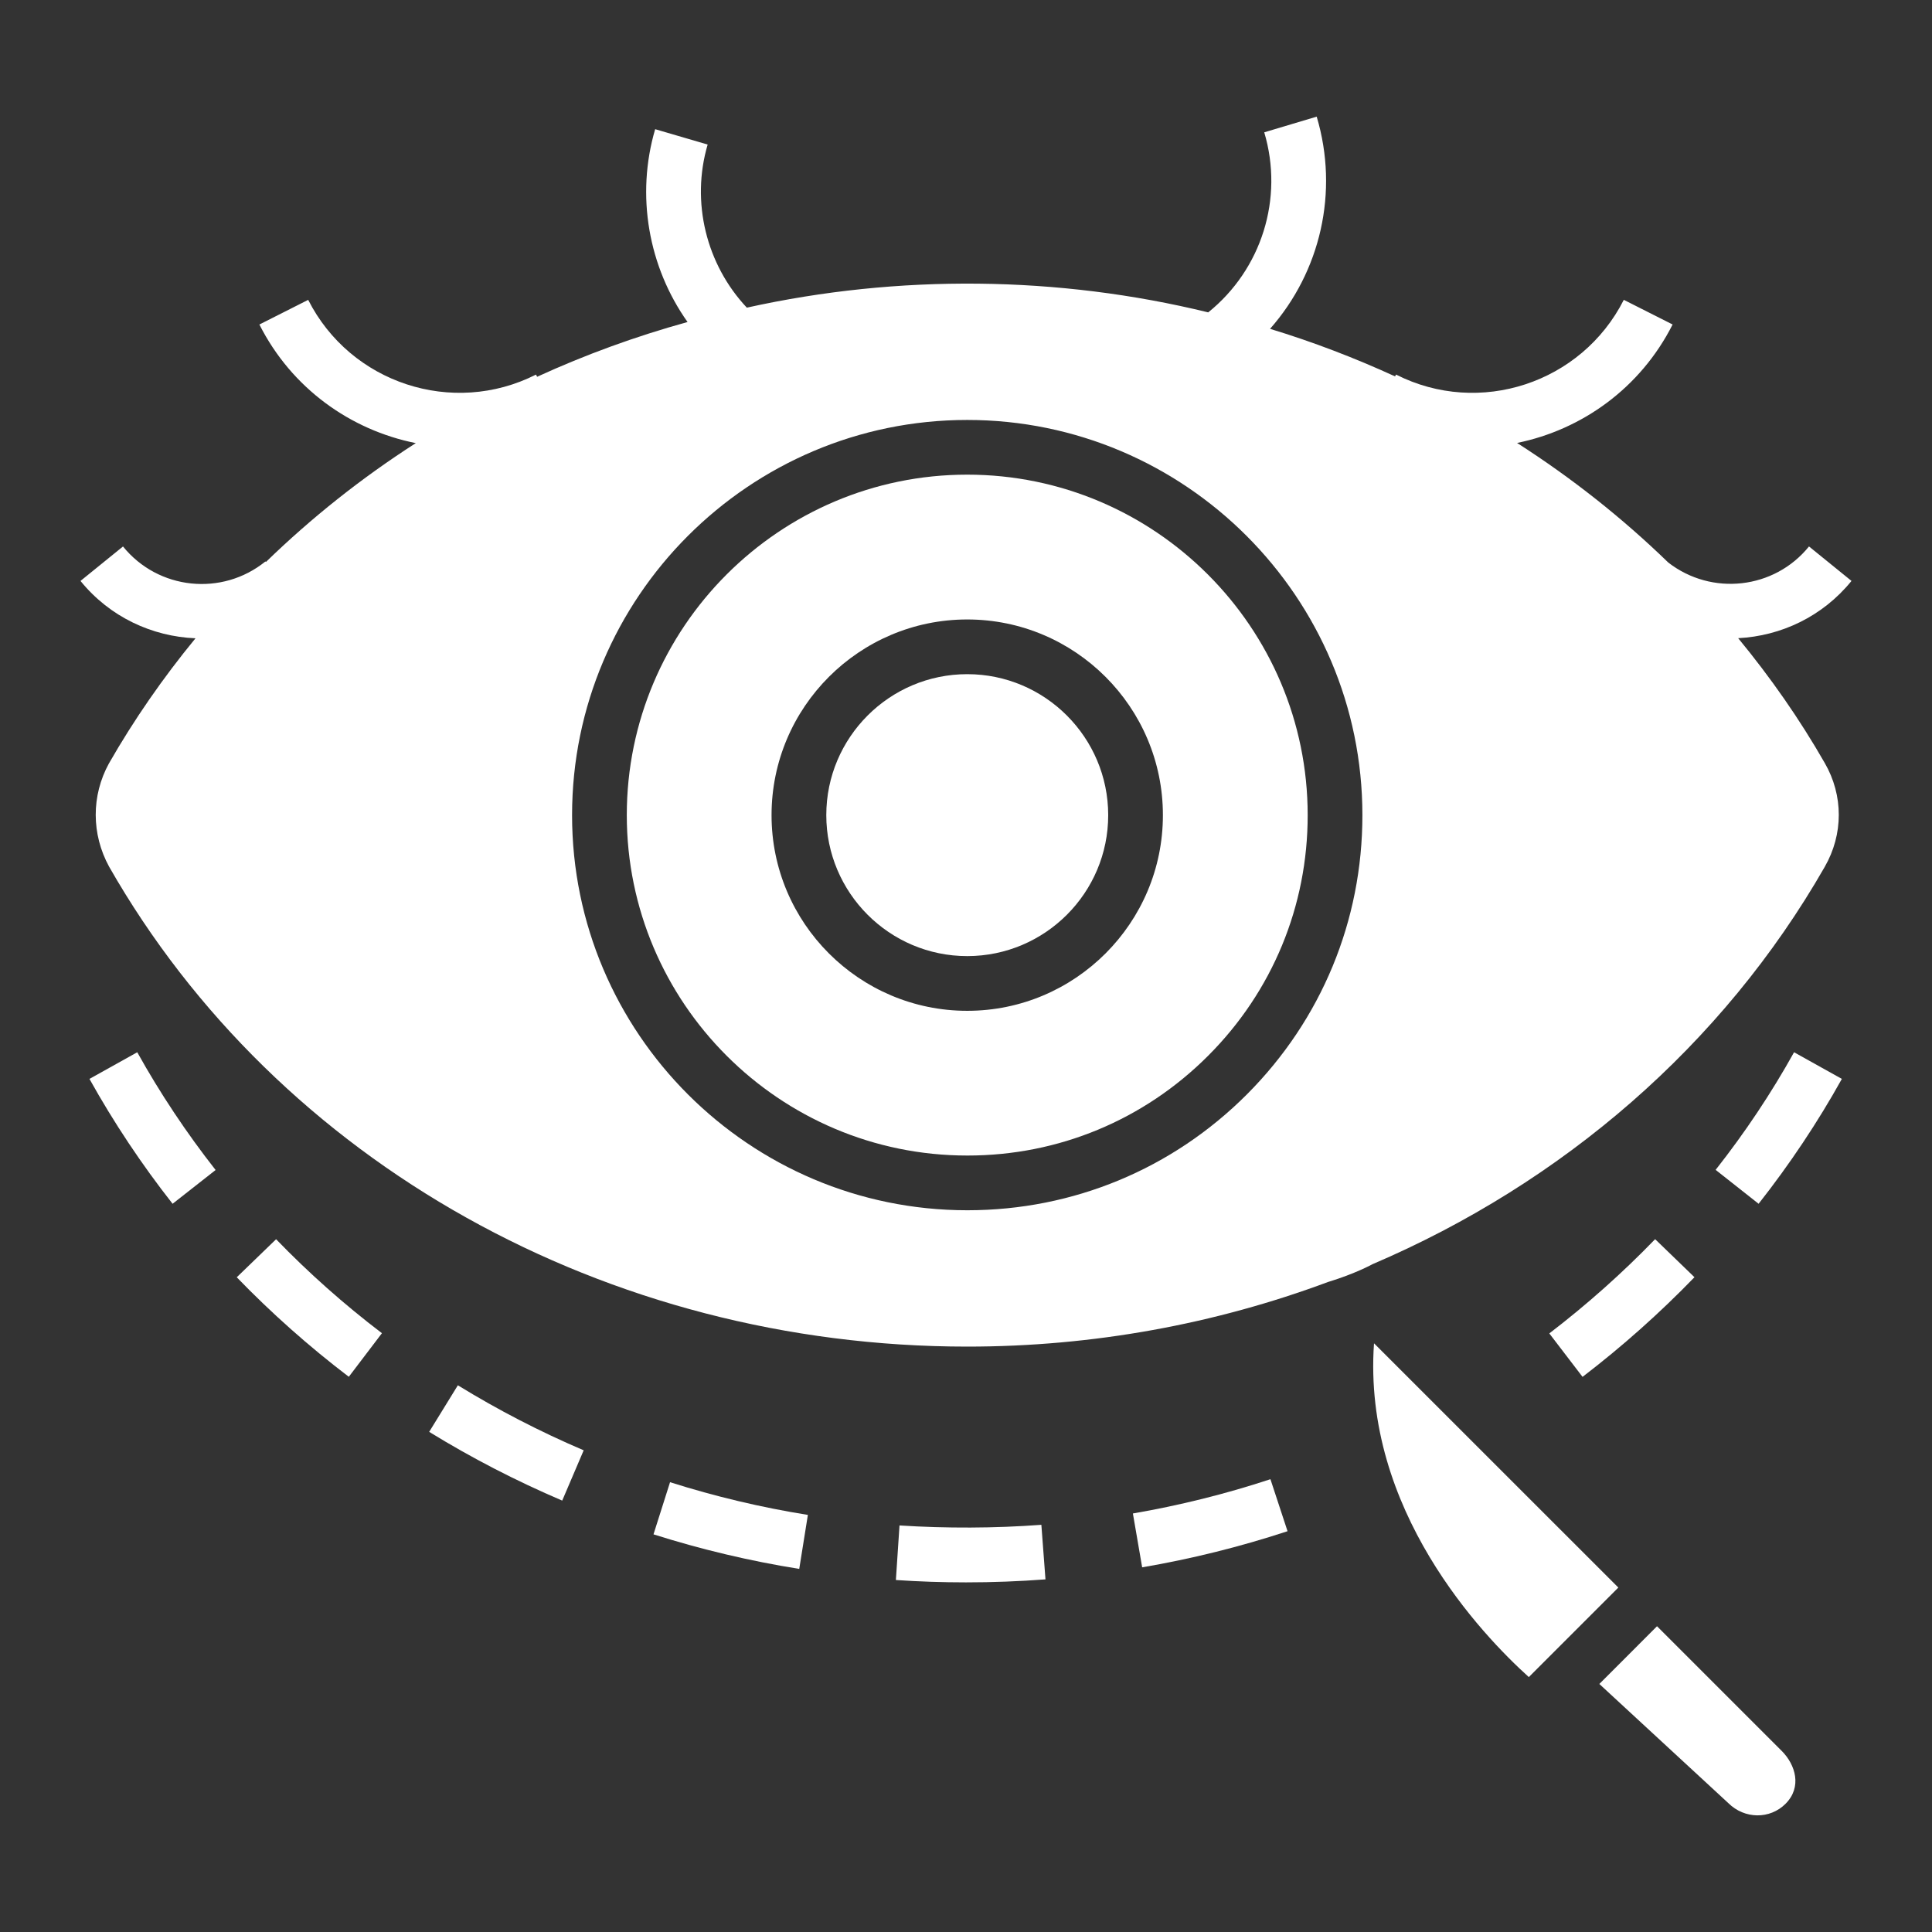
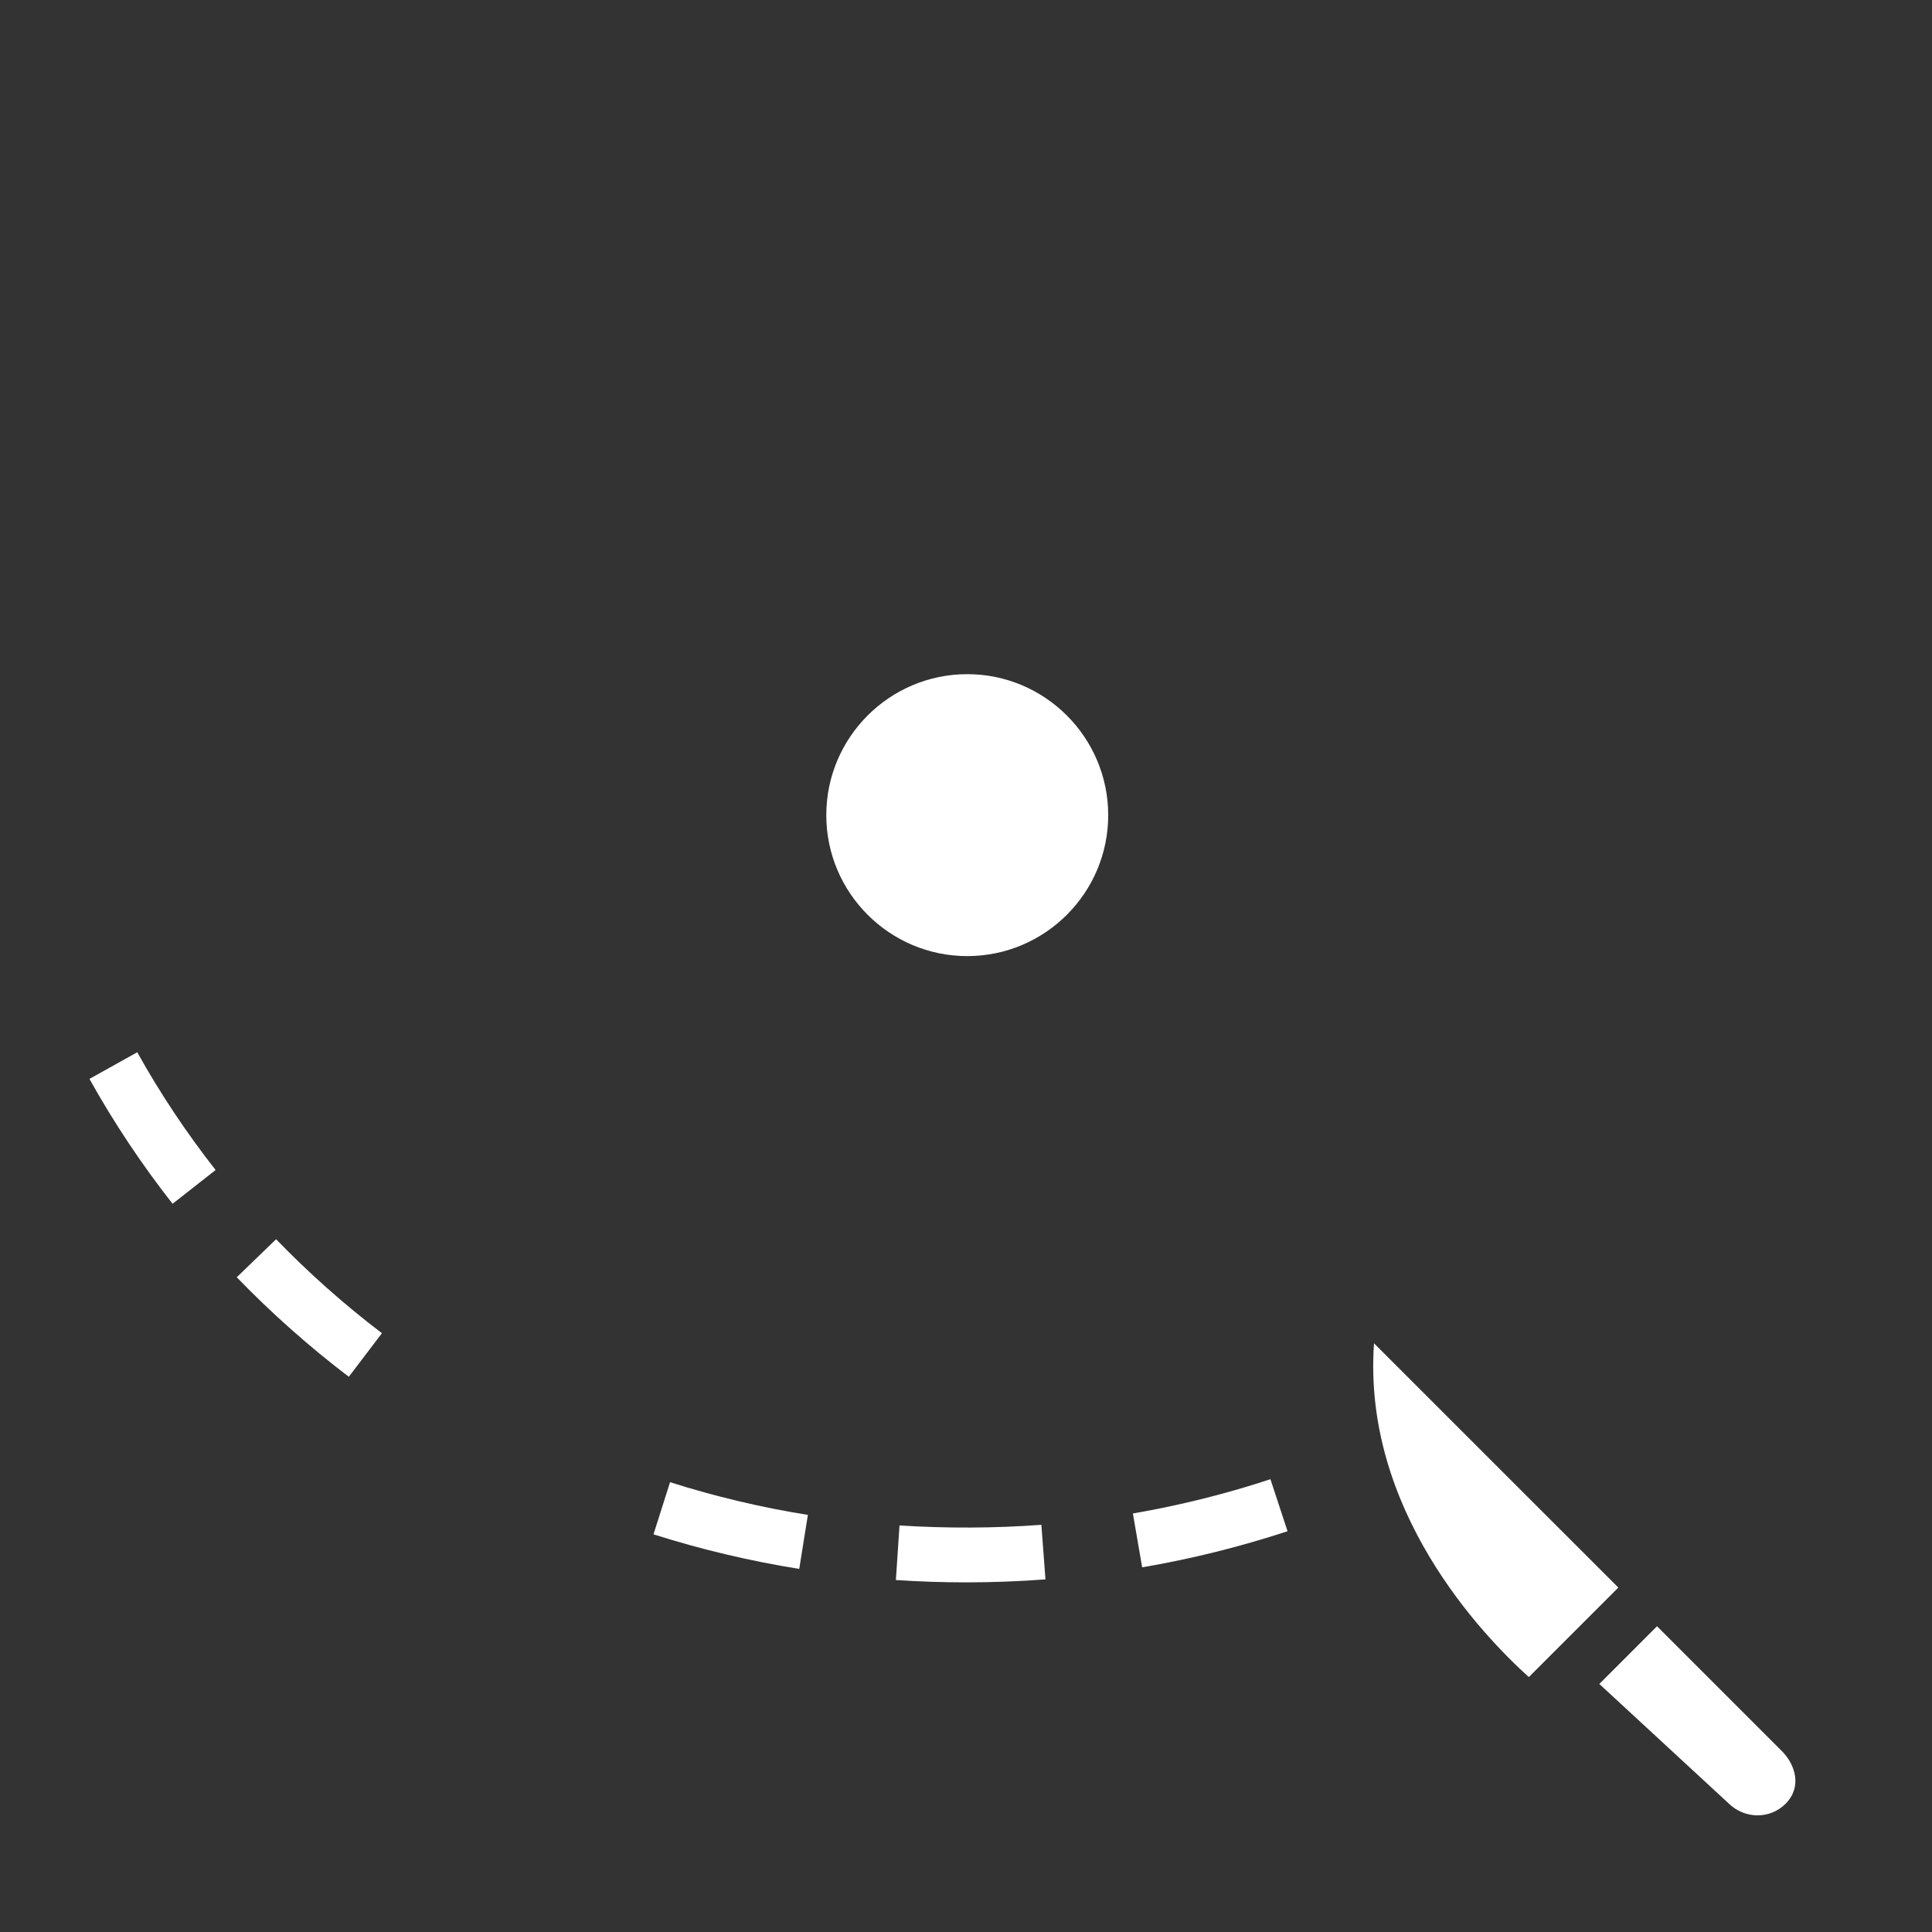
<svg xmlns="http://www.w3.org/2000/svg" viewBox="0 0 96 96" width="300" height="300" version="1.1">
  <rect x="0" y="0" width="96" height="96" fill="#333333" stroke="none" />
  <g width="100%" height="100%" transform="matrix(1,0,0,1,0,0)">
    <g id="Layer_1" />
    <g id="Layer_2" />
    <g id="Layer_3" />
    <g id="Layer_4">
      <g>
        <g>
          <path d="m32.472 76.241c2.364.75 4.8 1.327 7.242 1.717l.429-2.683c-2.308-.368-4.613-.917-6.849-1.625z" fill="#ffffff" fill-opacity="1" data-original-color="#000000ff" stroke="none" stroke-opacity="1" />
-           <path d="m21.326 71.148c2.098 1.292 4.321 2.439 6.61 3.416l1.067-2.499c-2.166-.924-4.269-2.01-6.252-3.231z" fill="#ffffff" fill-opacity="1" data-original-color="#000000ff" stroke="none" stroke-opacity="1" />
          <path d="m11.764 63.467c1.714 1.773 3.588 3.437 5.568 4.945l1.646-2.166c-1.871-1.423-3.641-2.994-5.259-4.669z" fill="#ffffff" fill-opacity="1" data-original-color="#000000ff" stroke="none" stroke-opacity="1" />
          <path d="m4.445 53.61c1.2 2.156 2.59 4.244 4.131 6.205l2.137-1.678c-1.452-1.851-2.763-3.819-3.893-5.851z" fill="#ffffff" fill-opacity="1" data-original-color="#000000ff" stroke="none" stroke-opacity="1" />
          <path d="m44.696 75.799-.18 2.711c1.151.078 2.313.117 3.485.117 1.328 0 2.645-.05 3.948-.149l-.204-2.711c-2.325.173-4.719.18-7.049.032z" fill="#ffffff" fill-opacity="1" data-original-color="#000000ff" stroke="none" stroke-opacity="1" />
          <path d="m56.293 75.204.46 2.676c2.448-.418 4.878-1.023 7.224-1.795l-.85-2.584c-2.219.733-4.518 1.303-6.834 1.703z" fill="#ffffff" fill-opacity="1" data-original-color="#000000ff" stroke="none" stroke-opacity="1" />
-           <path d="m85.249 58.13 2.135 1.685c1.544-1.961 2.937-4.049 4.137-6.205l-2.375-1.324c-1.13 2.032-2.442 3.996-3.897 5.844z" fill="#ffffff" fill-opacity="1" data-original-color="#000000ff" stroke="none" stroke-opacity="1" />
-           <path d="m76.984 66.257 1.652 2.159c1.979-1.515 3.849-3.182 5.561-4.952l-1.955-1.89c-1.617 1.674-3.387 3.249-5.258 4.683z" fill="#ffffff" fill-opacity="1" data-original-color="#000000ff" stroke="none" stroke-opacity="1" />
          <path d="m82.336 80.807 6.202 6.201c.674.676 1.019 1.787.183 2.623-.773.772-2.03.768-2.841-.035l-6.41-5.921z" fill="#ffffff" fill-opacity="1" data-original-color="#000000ff" stroke="none" stroke-opacity="1" />
          <path d="m68.274 66.748 12.14 12.137-.537.537-3.911 3.911c-2.315-2.088-8.275-8.307-7.692-16.585z" fill="#ffffff" fill-opacity="1" data-original-color="#000000ff" stroke="none" stroke-opacity="1" />
          <g>
-             <path d="m48.062 23.585c-9.329 0-16.917 7.589-16.917 16.918 0 9.326 7.589 16.915 16.917 16.915h.017c4.516 0 8.761-1.763 11.953-4.959 3.192-3.193 4.949-7.44 4.946-11.956 0-9.329-7.589-16.918-16.916-16.918zm.008 26.642h-.009c-5.361 0-9.723-4.361-9.723-9.723s4.362-9.723 9.723-9.723 9.723 4.361 9.723 9.723c.003 5.355-4.355 9.719-9.714 9.723z" fill="#ffffff" fill-opacity="1" data-original-color="#000000ff" stroke="none" stroke-opacity="1" />
            <path d="m48.062 33.499c-3.862 0-7.004 3.143-7.004 7.004 0 3.862 3.142 7.005 7.004 7.005h.008c3.859-.004 6.998-3.146 6.996-7.005-.001-3.861-3.142-7.004-7.004-7.004z" fill="#ffffff" fill-opacity="1" data-original-color="#000000ff" stroke="none" stroke-opacity="1" />
-             <path d="m92 28.866-2.112-1.713c-1.724 2.131-4.835 2.47-6.99.801-2.285-2.217-4.804-4.208-7.515-5.944 3.225-.658 6.131-2.727 7.728-5.886l-2.425-1.225c-2.097 4.141-7.174 5.815-11.319 3.713l-.046.091c-2.004-.917-4.077-1.714-6.213-2.363 2.503-2.835 3.434-6.801 2.318-10.544l-2.606.779c.981 3.293-.137 6.815-2.784 8.947-7.444-1.82-15.376-1.907-22.926-.235-2.013-2.139-2.788-5.244-1.947-8.104l-2.608-.764c-.969 3.295-.332 6.845 1.609 9.582-2.582.713-5.081 1.624-7.475 2.721l-.055-.109c-4.145 2.099-9.223.428-11.32-3.713l-2.425 1.225c1.604 3.173 4.53 5.245 7.772 5.893-2.686 1.724-5.18 3.704-7.448 5.907l-.022-.028c-2.158 1.749-5.333 1.416-7.079-.743l-2.112 1.712c1.458 1.798 3.564 2.763 5.715 2.85-1.601 1.948-3.046 4.024-4.304 6.222-.874 1.596-.875 3.508.012 5.129 8.395 14.71 24.735 23.845 42.644 23.845 6.253 0 12.316-1.123 17.918-3.209 1.387-.424 2.205-.882 2.205-.882 9.439-4.033 17.402-10.874 22.48-19.747.931-1.621.931-3.55.001-5.161-1.252-2.188-2.699-4.257-4.302-6.202 2.122-.109 4.193-1.07 5.631-2.845zm-30.045 25.516c-3.705 3.709-8.633 5.752-13.875 5.755h-.018c-10.827 0-19.636-8.806-19.636-19.633s8.809-19.637 19.636-19.637 19.635 8.81 19.635 19.637c.002 5.242-2.037 10.168-5.742 13.878z" fill="#ffffff" fill-opacity="1" data-original-color="#000000ff" stroke="none" stroke-opacity="1" />
          </g>
        </g>
      </g>
    </g>
  </g>
</svg>